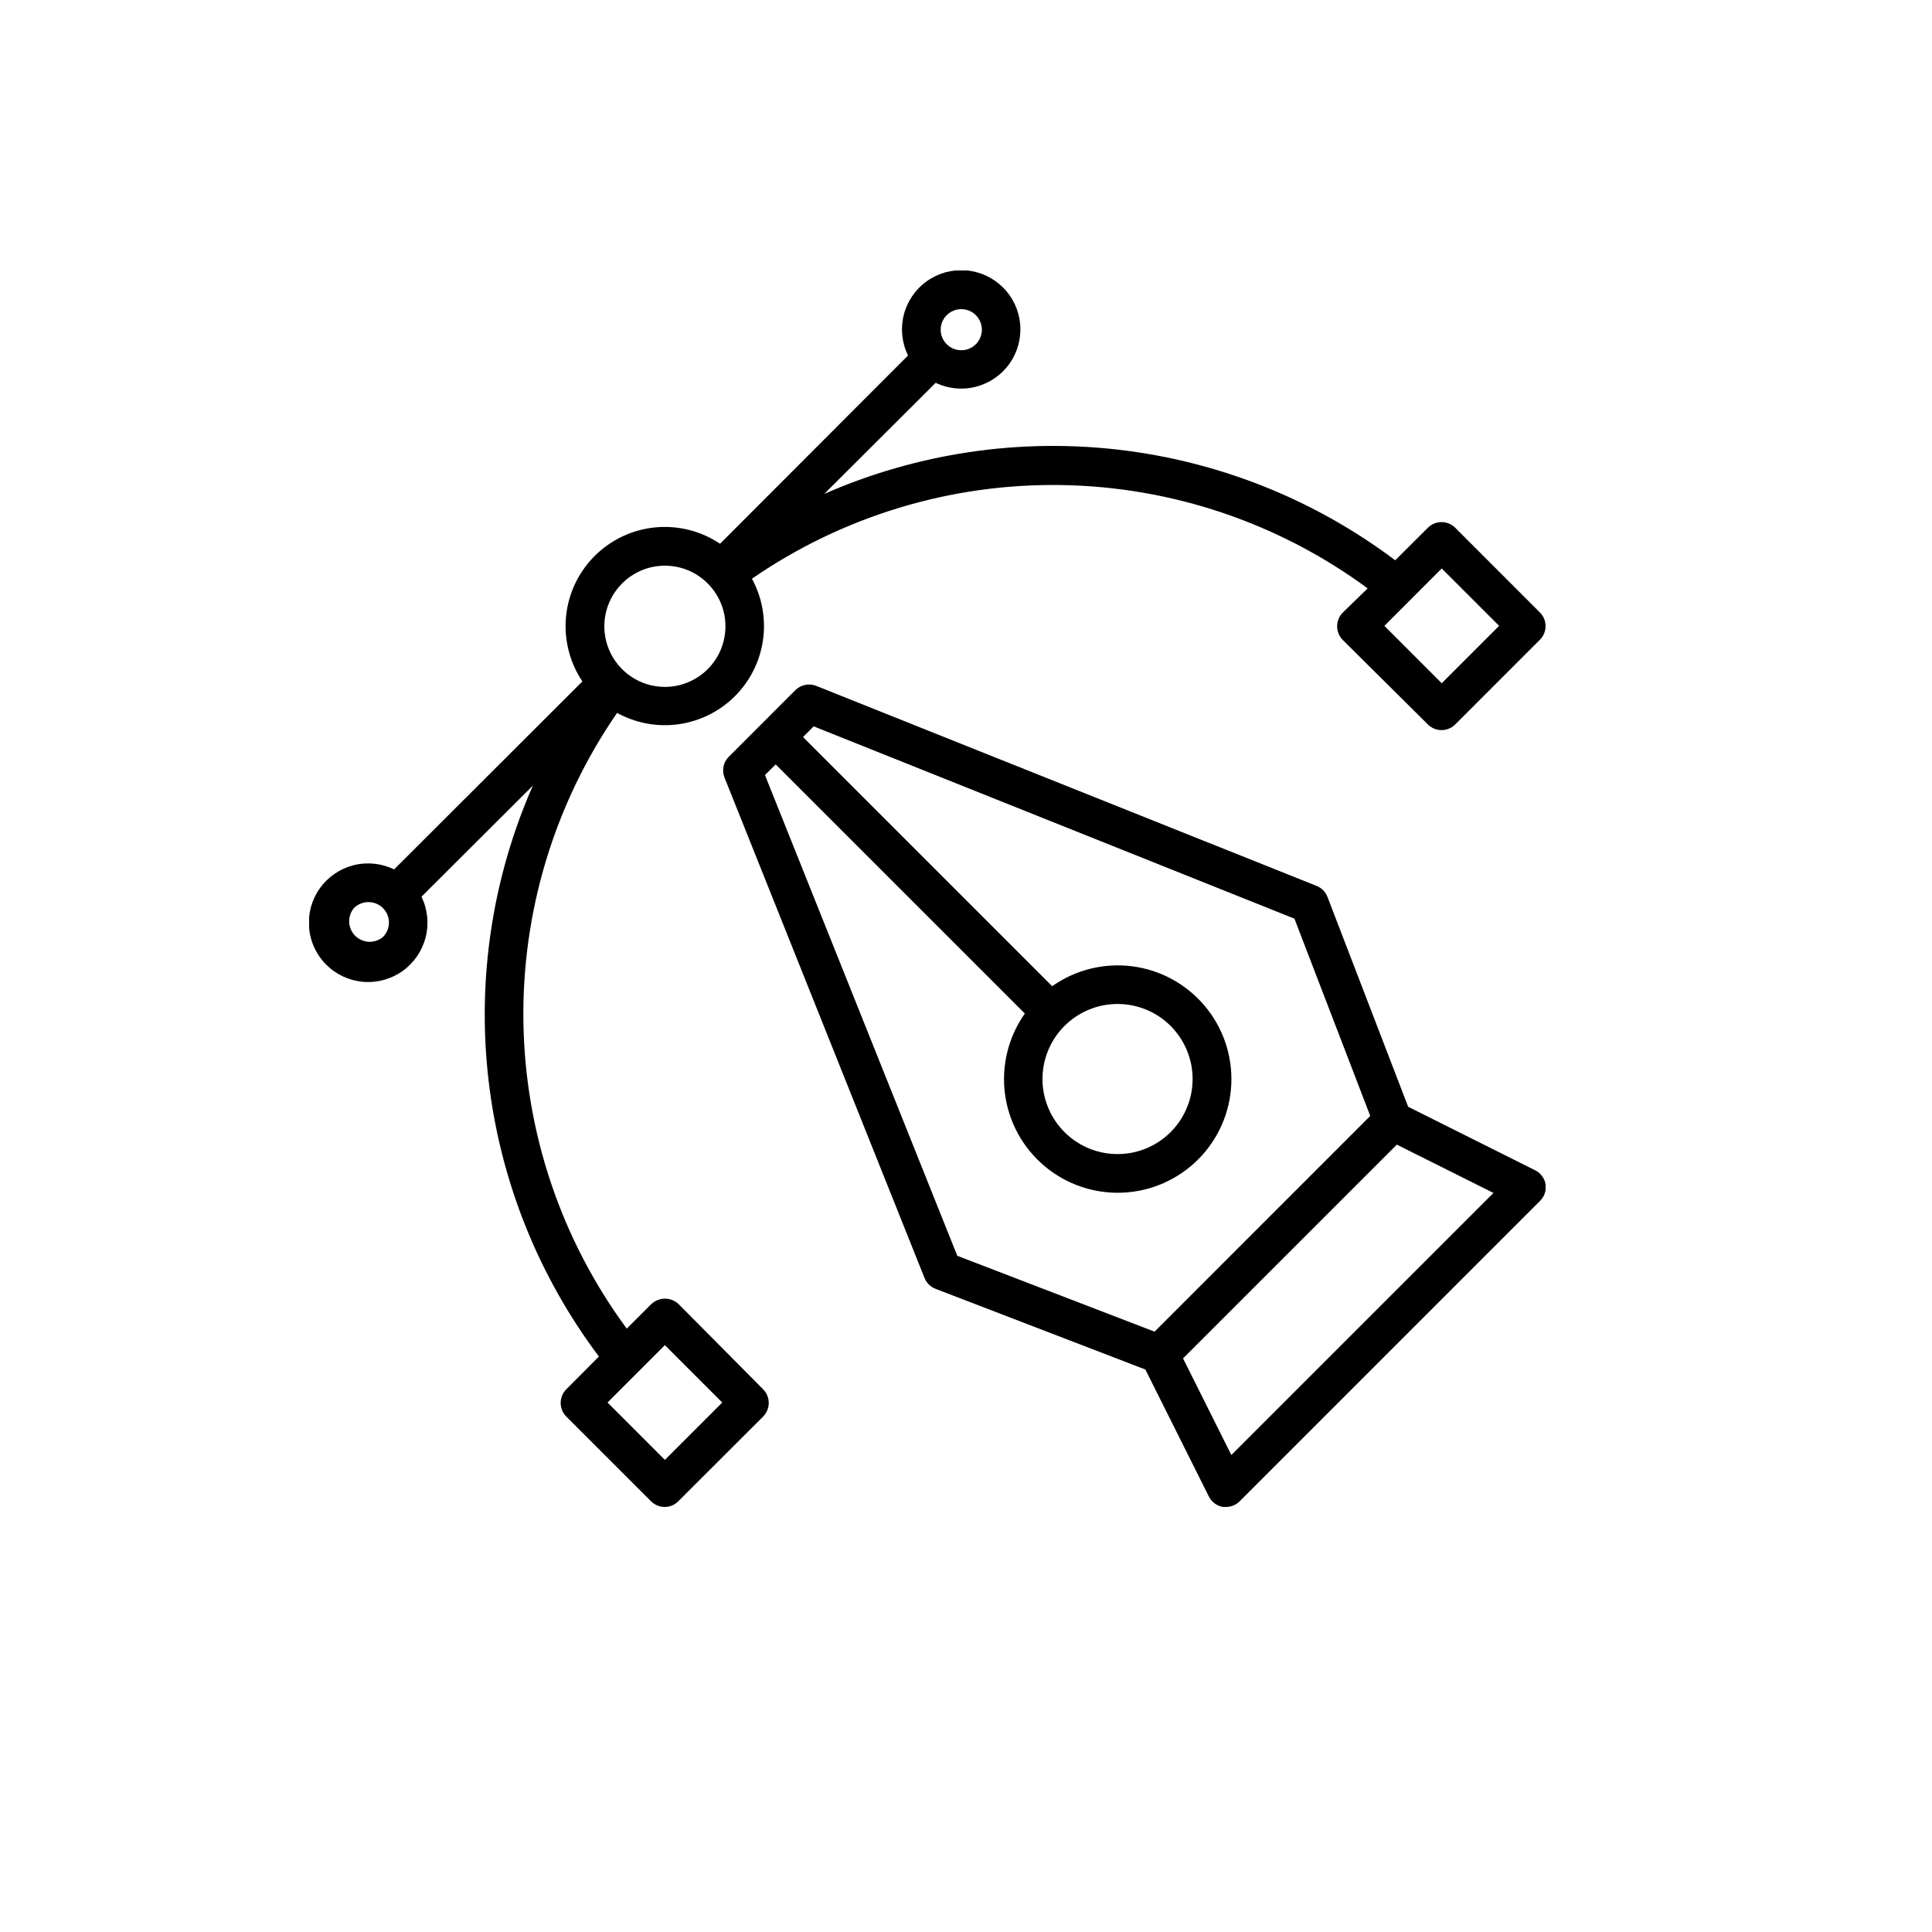
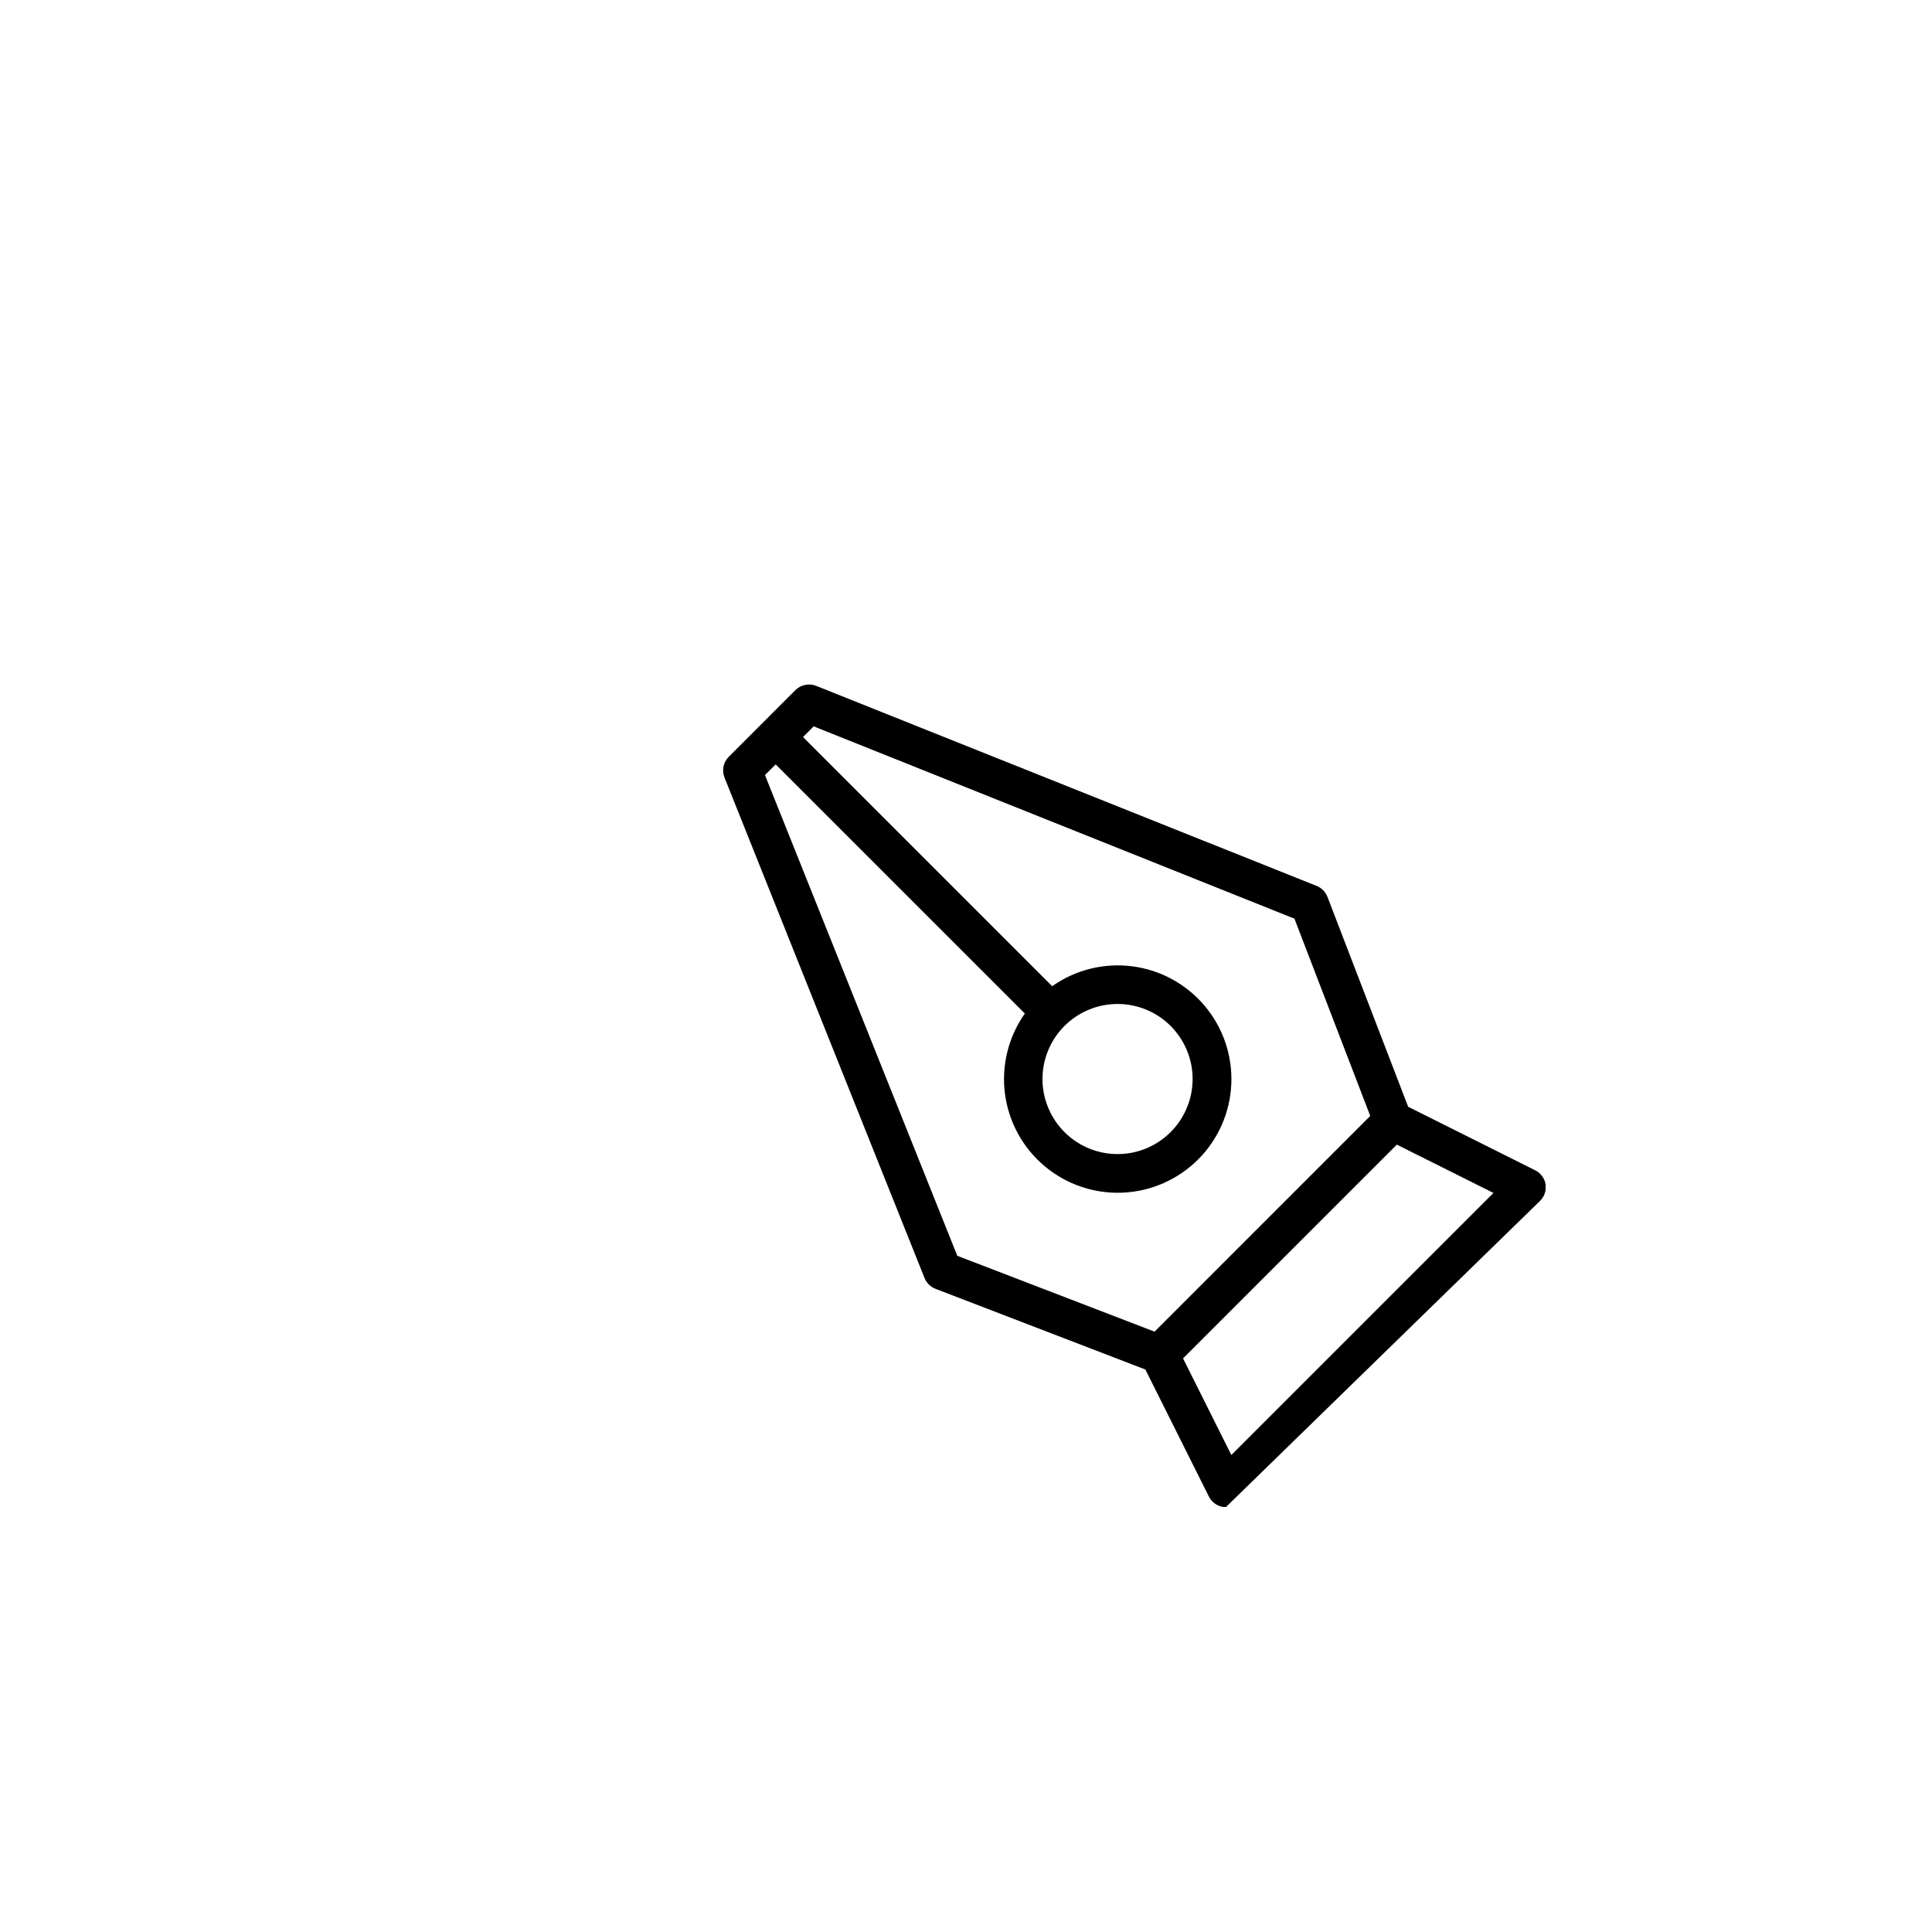
<svg xmlns="http://www.w3.org/2000/svg" width="50" height="50" viewBox="0 0 50 50" fill="none">
  <g clip-path="url(#clip0_357_121)">
-     <path d="M39.722 30.283L36.443 28.643L34.355 23.213C34.33 23.148 34.293 23.09 34.245 23.041C34.197 22.992 34.139 22.953 34.075 22.928L21.122 17.75C21.032 17.714 20.933 17.705 20.837 17.725C20.742 17.744 20.654 17.791 20.585 17.86L18.858 19.588C18.79 19.657 18.743 19.744 18.724 19.839C18.705 19.934 18.714 20.033 18.75 20.123L23.927 33.075C23.953 33.139 23.992 33.197 24.041 33.245C24.09 33.293 24.148 33.331 24.212 33.355L29.642 35.443L31.282 38.723C31.317 38.795 31.369 38.858 31.432 38.906C31.496 38.954 31.571 38.987 31.65 39C31.677 39.002 31.703 39.002 31.73 39C31.862 38.999 31.989 38.947 32.083 38.853L39.852 31.083C39.91 31.027 39.953 30.959 39.979 30.884C40.004 30.809 40.012 30.729 40 30.65C39.987 30.571 39.954 30.496 39.906 30.433C39.858 30.369 39.795 30.317 39.722 30.283ZM19.797 20.058L20.075 19.783L26.523 26.23C26.098 26.832 25.914 27.572 26.008 28.303C26.102 29.034 26.467 29.703 27.031 30.177C27.595 30.652 28.316 30.898 29.052 30.866C29.788 30.835 30.486 30.528 31.007 30.007C31.528 29.486 31.835 28.789 31.866 28.052C31.898 27.316 31.652 26.595 31.177 26.031C30.703 25.468 30.034 25.102 29.303 25.008C28.572 24.914 27.832 25.098 27.23 25.523L20.782 19.075L21.058 18.798L33.5 23.775L35.462 28.88L29.88 34.463L24.775 32.5L19.797 20.058ZM28.925 25.983C29.374 25.983 29.81 26.14 30.157 26.425C30.503 26.711 30.741 27.108 30.828 27.549C30.915 27.99 30.846 28.447 30.634 28.843C30.422 29.239 30.079 29.549 29.663 29.721C29.248 29.892 28.786 29.914 28.356 29.783C27.926 29.652 27.555 29.376 27.306 29.002C27.056 28.628 26.945 28.18 26.989 27.733C27.034 27.285 27.232 26.867 27.55 26.55C27.915 26.186 28.41 25.982 28.925 25.983ZM31.867 37.655L30.617 35.155L36.15 29.623L38.65 30.873L31.867 37.655Z" fill="black" />
-     <path d="M17.562 33.75C17.467 33.66 17.34 33.609 17.209 33.609C17.077 33.609 16.951 33.66 16.855 33.75L16.22 34.385C14.525 32.085 13.591 29.314 13.546 26.457C13.501 23.601 14.348 20.802 15.97 18.45C16.456 18.717 17.015 18.82 17.564 18.743C18.113 18.665 18.623 18.412 19.016 18.021C19.409 17.63 19.665 17.122 19.745 16.573C19.825 16.024 19.725 15.465 19.46 14.977C21.812 13.356 24.611 12.508 27.468 12.553C30.324 12.598 33.095 13.533 35.395 15.227L34.75 15.855C34.657 15.949 34.605 16.075 34.605 16.207C34.605 16.273 34.617 16.338 34.642 16.399C34.667 16.46 34.704 16.516 34.75 16.562L36.955 18.75C37.049 18.843 37.175 18.895 37.307 18.895C37.44 18.895 37.566 18.843 37.66 18.75L39.852 16.557C39.899 16.511 39.936 16.456 39.961 16.395C39.986 16.334 39.999 16.269 39.999 16.204C39.999 16.138 39.986 16.073 39.961 16.012C39.936 15.951 39.899 15.896 39.852 15.85L37.66 13.657C37.566 13.564 37.44 13.512 37.307 13.512C37.175 13.512 37.049 13.564 36.955 13.657L36.108 14.5C34.019 12.928 31.549 11.941 28.953 11.639C26.356 11.337 23.726 11.732 21.332 12.782L24.215 9.907C24.542 10.064 24.913 10.099 25.264 10.007C25.614 9.915 25.921 9.703 26.129 9.406C26.338 9.11 26.434 8.749 26.402 8.389C26.37 8.028 26.211 7.69 25.954 7.435C25.696 7.181 25.357 7.025 24.996 6.997C24.634 6.969 24.275 7.069 23.981 7.281C23.687 7.492 23.477 7.801 23.389 8.152C23.301 8.504 23.34 8.875 23.5 9.2L18.635 14.072C18.141 13.741 17.547 13.591 16.955 13.649C16.363 13.707 15.81 13.969 15.389 14.389C14.969 14.81 14.707 15.363 14.649 15.955C14.592 16.547 14.741 17.141 15.072 17.635L10.2 22.5C9.874 22.341 9.501 22.303 9.149 22.392C8.797 22.482 8.489 22.693 8.278 22.989C8.067 23.284 7.968 23.645 7.998 24.007C8.028 24.369 8.185 24.709 8.442 24.965C8.699 25.222 9.038 25.38 9.4 25.41C9.762 25.44 10.123 25.34 10.419 25.13C10.714 24.919 10.926 24.61 11.015 24.258C11.105 23.906 11.067 23.534 10.908 23.207L13.79 20.332C12.738 22.725 12.342 25.355 12.643 27.952C12.943 30.548 13.93 33.018 15.5 35.107L14.655 35.955C14.562 36.049 14.51 36.175 14.51 36.307C14.51 36.44 14.562 36.566 14.655 36.66L16.848 38.852C16.941 38.946 17.068 38.999 17.2 39C17.266 39 17.331 38.987 17.392 38.962C17.453 38.936 17.509 38.899 17.555 38.852L19.75 36.66C19.843 36.566 19.895 36.44 19.895 36.307C19.895 36.175 19.843 36.049 19.75 35.955L17.562 33.75ZM37.312 14.712L38.797 16.197L37.312 17.682L35.828 16.197L37.312 14.712ZM24.5 8.157C24.574 8.083 24.669 8.031 24.773 8.011C24.876 7.99 24.983 8 25.081 8.04C25.178 8.08 25.262 8.148 25.32 8.236C25.379 8.324 25.411 8.427 25.411 8.532C25.411 8.638 25.379 8.741 25.32 8.829C25.262 8.916 25.178 8.985 25.081 9.025C24.983 9.065 24.876 9.075 24.773 9.054C24.669 9.034 24.574 8.982 24.5 8.907C24.451 8.858 24.412 8.8 24.385 8.735C24.358 8.671 24.345 8.602 24.345 8.532C24.345 8.463 24.358 8.394 24.385 8.329C24.412 8.265 24.451 8.207 24.5 8.157ZM16.1 15.1C16.245 14.954 16.418 14.838 16.608 14.759C16.798 14.68 17.002 14.64 17.207 14.64C17.413 14.64 17.617 14.68 17.807 14.759C17.997 14.838 18.17 14.954 18.315 15.1C18.535 15.319 18.684 15.598 18.745 15.902C18.805 16.207 18.774 16.522 18.656 16.808C18.537 17.095 18.337 17.34 18.079 17.512C17.821 17.685 17.518 17.777 17.207 17.777C16.897 17.777 16.594 17.685 16.336 17.512C16.079 17.34 15.878 17.095 15.759 16.808C15.64 16.522 15.61 16.207 15.67 15.902C15.731 15.598 15.88 15.319 16.1 15.1ZM9.91 24.25C9.808 24.335 9.678 24.379 9.545 24.373C9.412 24.367 9.286 24.311 9.192 24.218C9.098 24.123 9.043 23.998 9.037 23.865C9.031 23.732 9.075 23.602 9.16 23.5C9.26 23.402 9.395 23.346 9.535 23.346C9.675 23.346 9.81 23.402 9.91 23.5C9.959 23.549 9.998 23.608 10.025 23.672C10.052 23.736 10.066 23.805 10.066 23.875C10.066 23.945 10.052 24.014 10.025 24.078C9.998 24.142 9.959 24.201 9.91 24.25ZM17.207 37.782L15.723 36.297L17.207 34.812L18.692 36.297L17.207 37.782Z" fill="black" />
+     <path d="M39.722 30.283L36.443 28.643L34.355 23.213C34.33 23.148 34.293 23.09 34.245 23.041C34.197 22.992 34.139 22.953 34.075 22.928L21.122 17.75C21.032 17.714 20.933 17.705 20.837 17.725C20.742 17.744 20.654 17.791 20.585 17.86L18.858 19.588C18.79 19.657 18.743 19.744 18.724 19.839C18.705 19.934 18.714 20.033 18.75 20.123L23.927 33.075C23.953 33.139 23.992 33.197 24.041 33.245C24.09 33.293 24.148 33.331 24.212 33.355L29.642 35.443L31.282 38.723C31.317 38.795 31.369 38.858 31.432 38.906C31.496 38.954 31.571 38.987 31.65 39C31.677 39.002 31.703 39.002 31.73 39L39.852 31.083C39.91 31.027 39.953 30.959 39.979 30.884C40.004 30.809 40.012 30.729 40 30.65C39.987 30.571 39.954 30.496 39.906 30.433C39.858 30.369 39.795 30.317 39.722 30.283ZM19.797 20.058L20.075 19.783L26.523 26.23C26.098 26.832 25.914 27.572 26.008 28.303C26.102 29.034 26.467 29.703 27.031 30.177C27.595 30.652 28.316 30.898 29.052 30.866C29.788 30.835 30.486 30.528 31.007 30.007C31.528 29.486 31.835 28.789 31.866 28.052C31.898 27.316 31.652 26.595 31.177 26.031C30.703 25.468 30.034 25.102 29.303 25.008C28.572 24.914 27.832 25.098 27.23 25.523L20.782 19.075L21.058 18.798L33.5 23.775L35.462 28.88L29.88 34.463L24.775 32.5L19.797 20.058ZM28.925 25.983C29.374 25.983 29.81 26.14 30.157 26.425C30.503 26.711 30.741 27.108 30.828 27.549C30.915 27.99 30.846 28.447 30.634 28.843C30.422 29.239 30.079 29.549 29.663 29.721C29.248 29.892 28.786 29.914 28.356 29.783C27.926 29.652 27.555 29.376 27.306 29.002C27.056 28.628 26.945 28.18 26.989 27.733C27.034 27.285 27.232 26.867 27.55 26.55C27.915 26.186 28.41 25.982 28.925 25.983ZM31.867 37.655L30.617 35.155L36.15 29.623L38.65 30.873L31.867 37.655Z" fill="black" />
  </g>
  <defs>
    <clipPath id="clip0_357_121">
      <rect width="32" height="32" fill="white" transform="translate(8 7)" />
    </clipPath>
  </defs>
</svg>